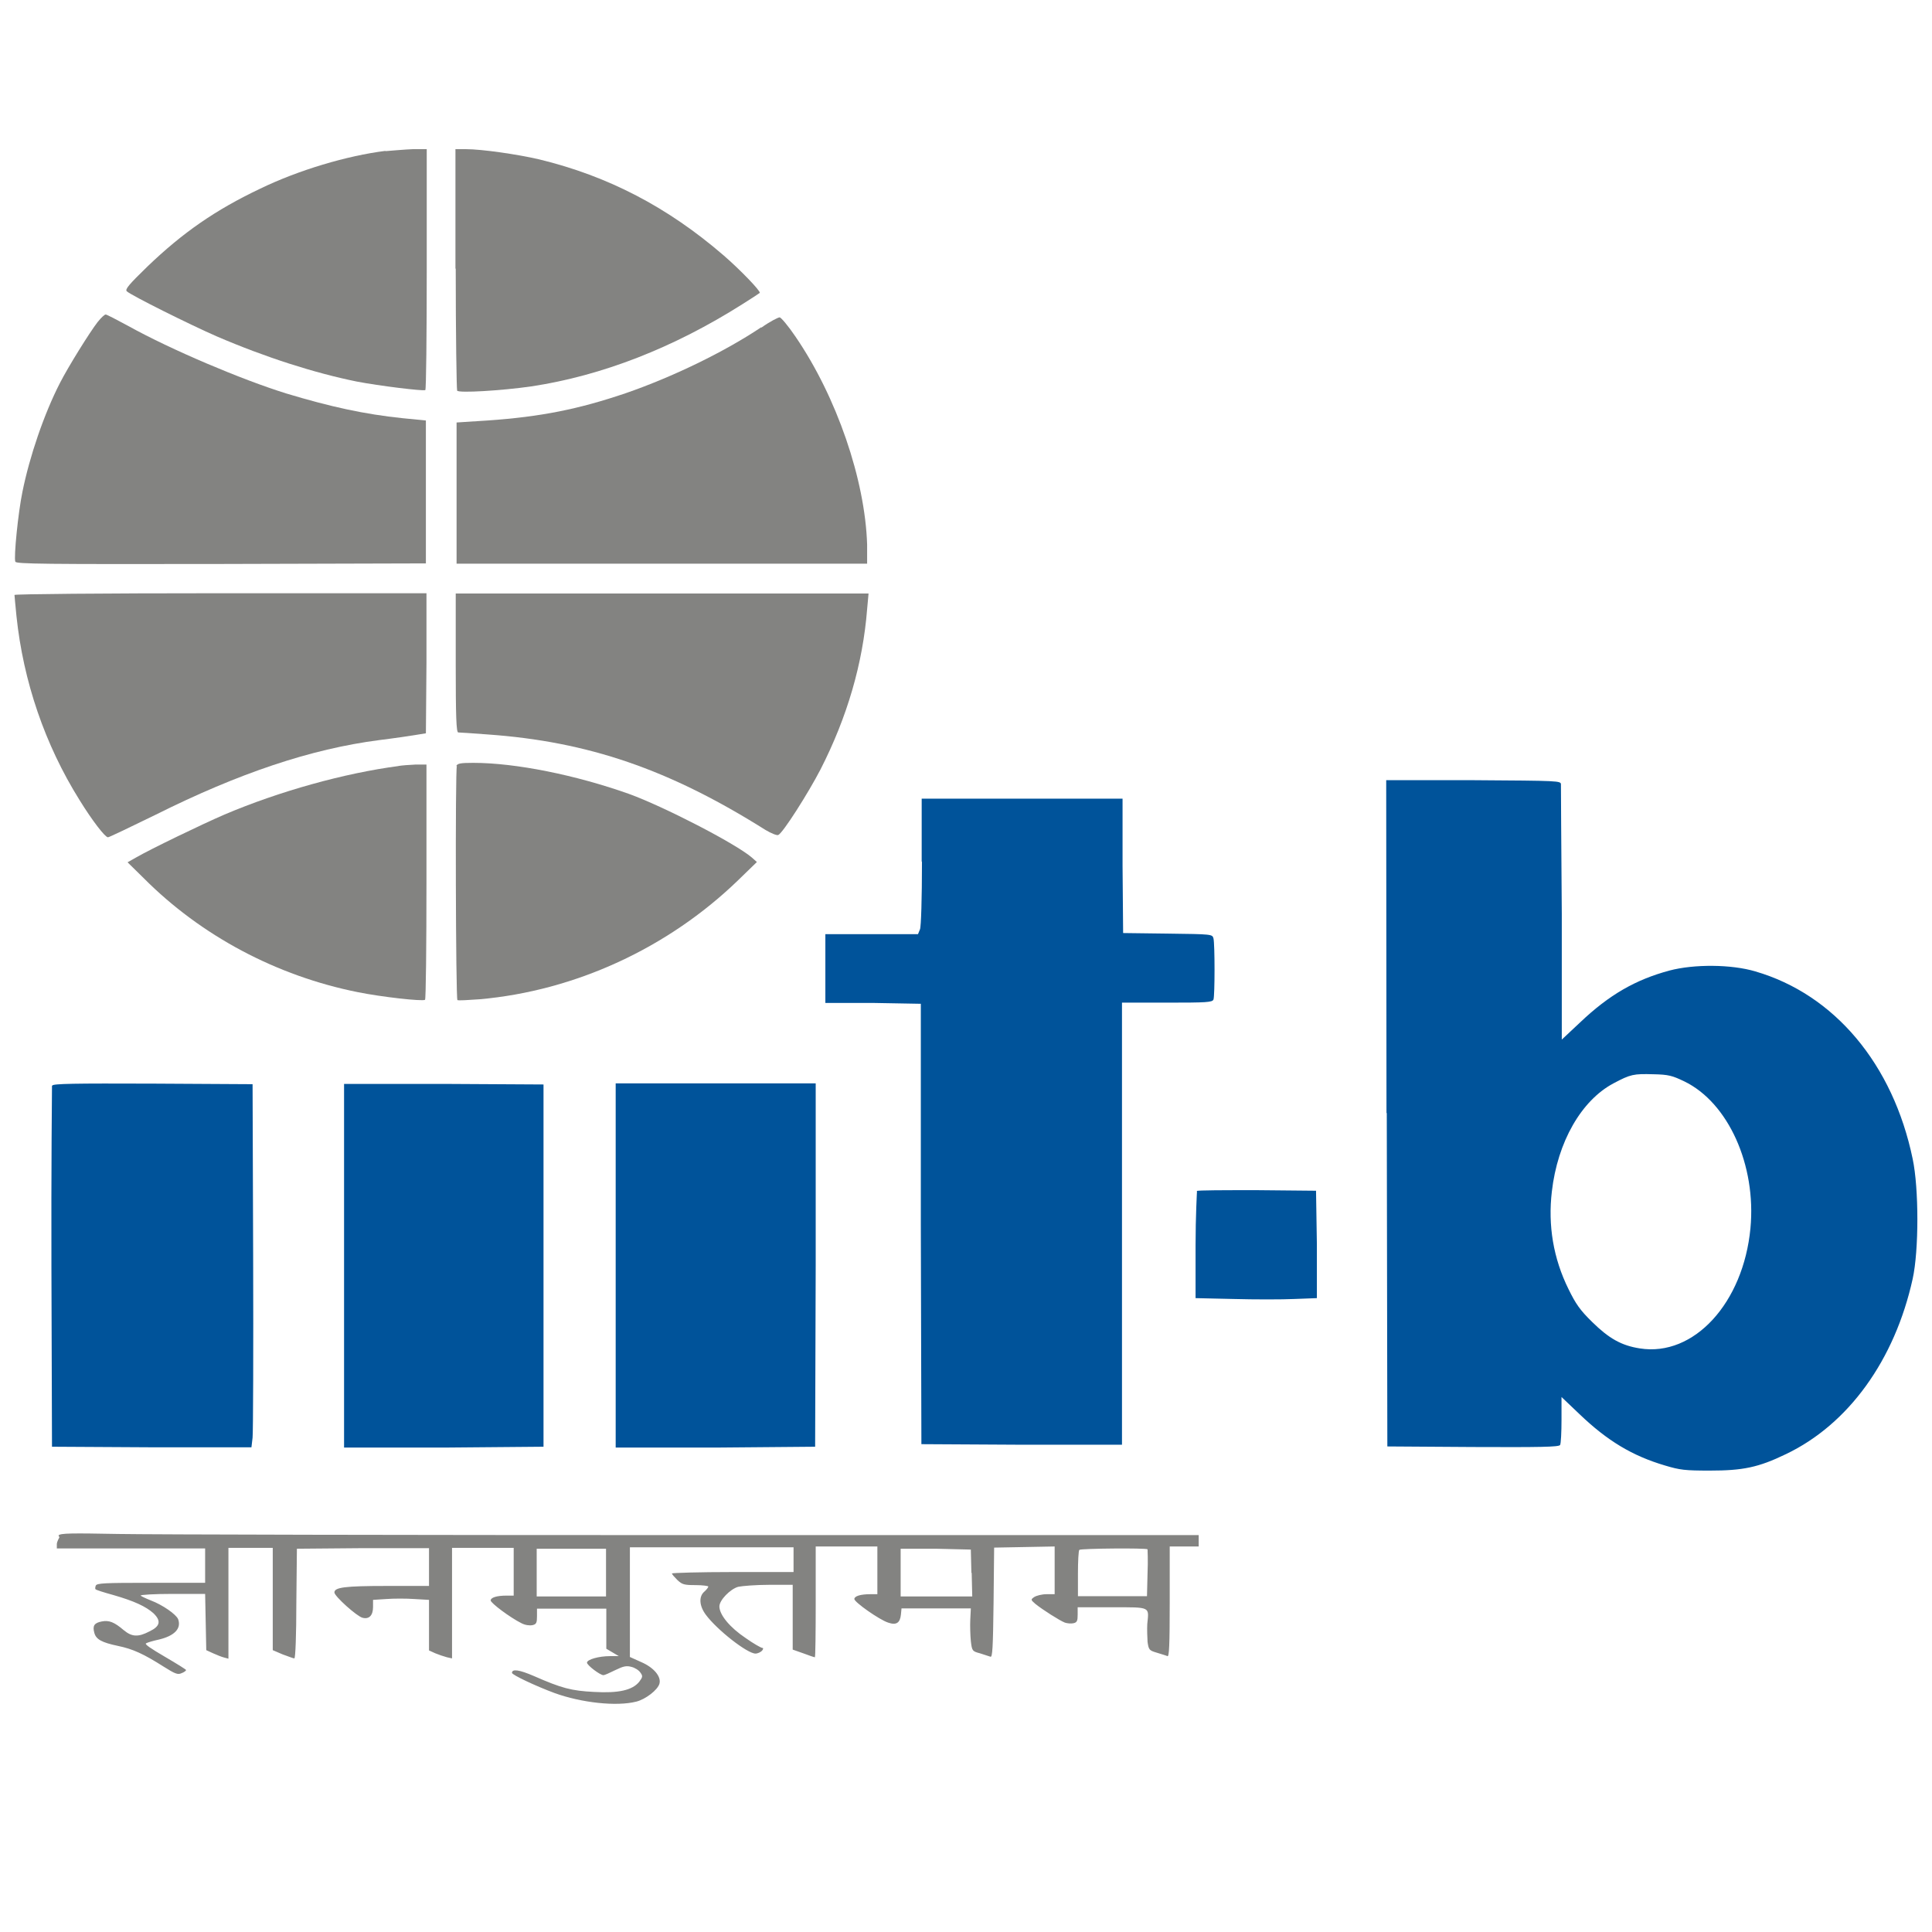
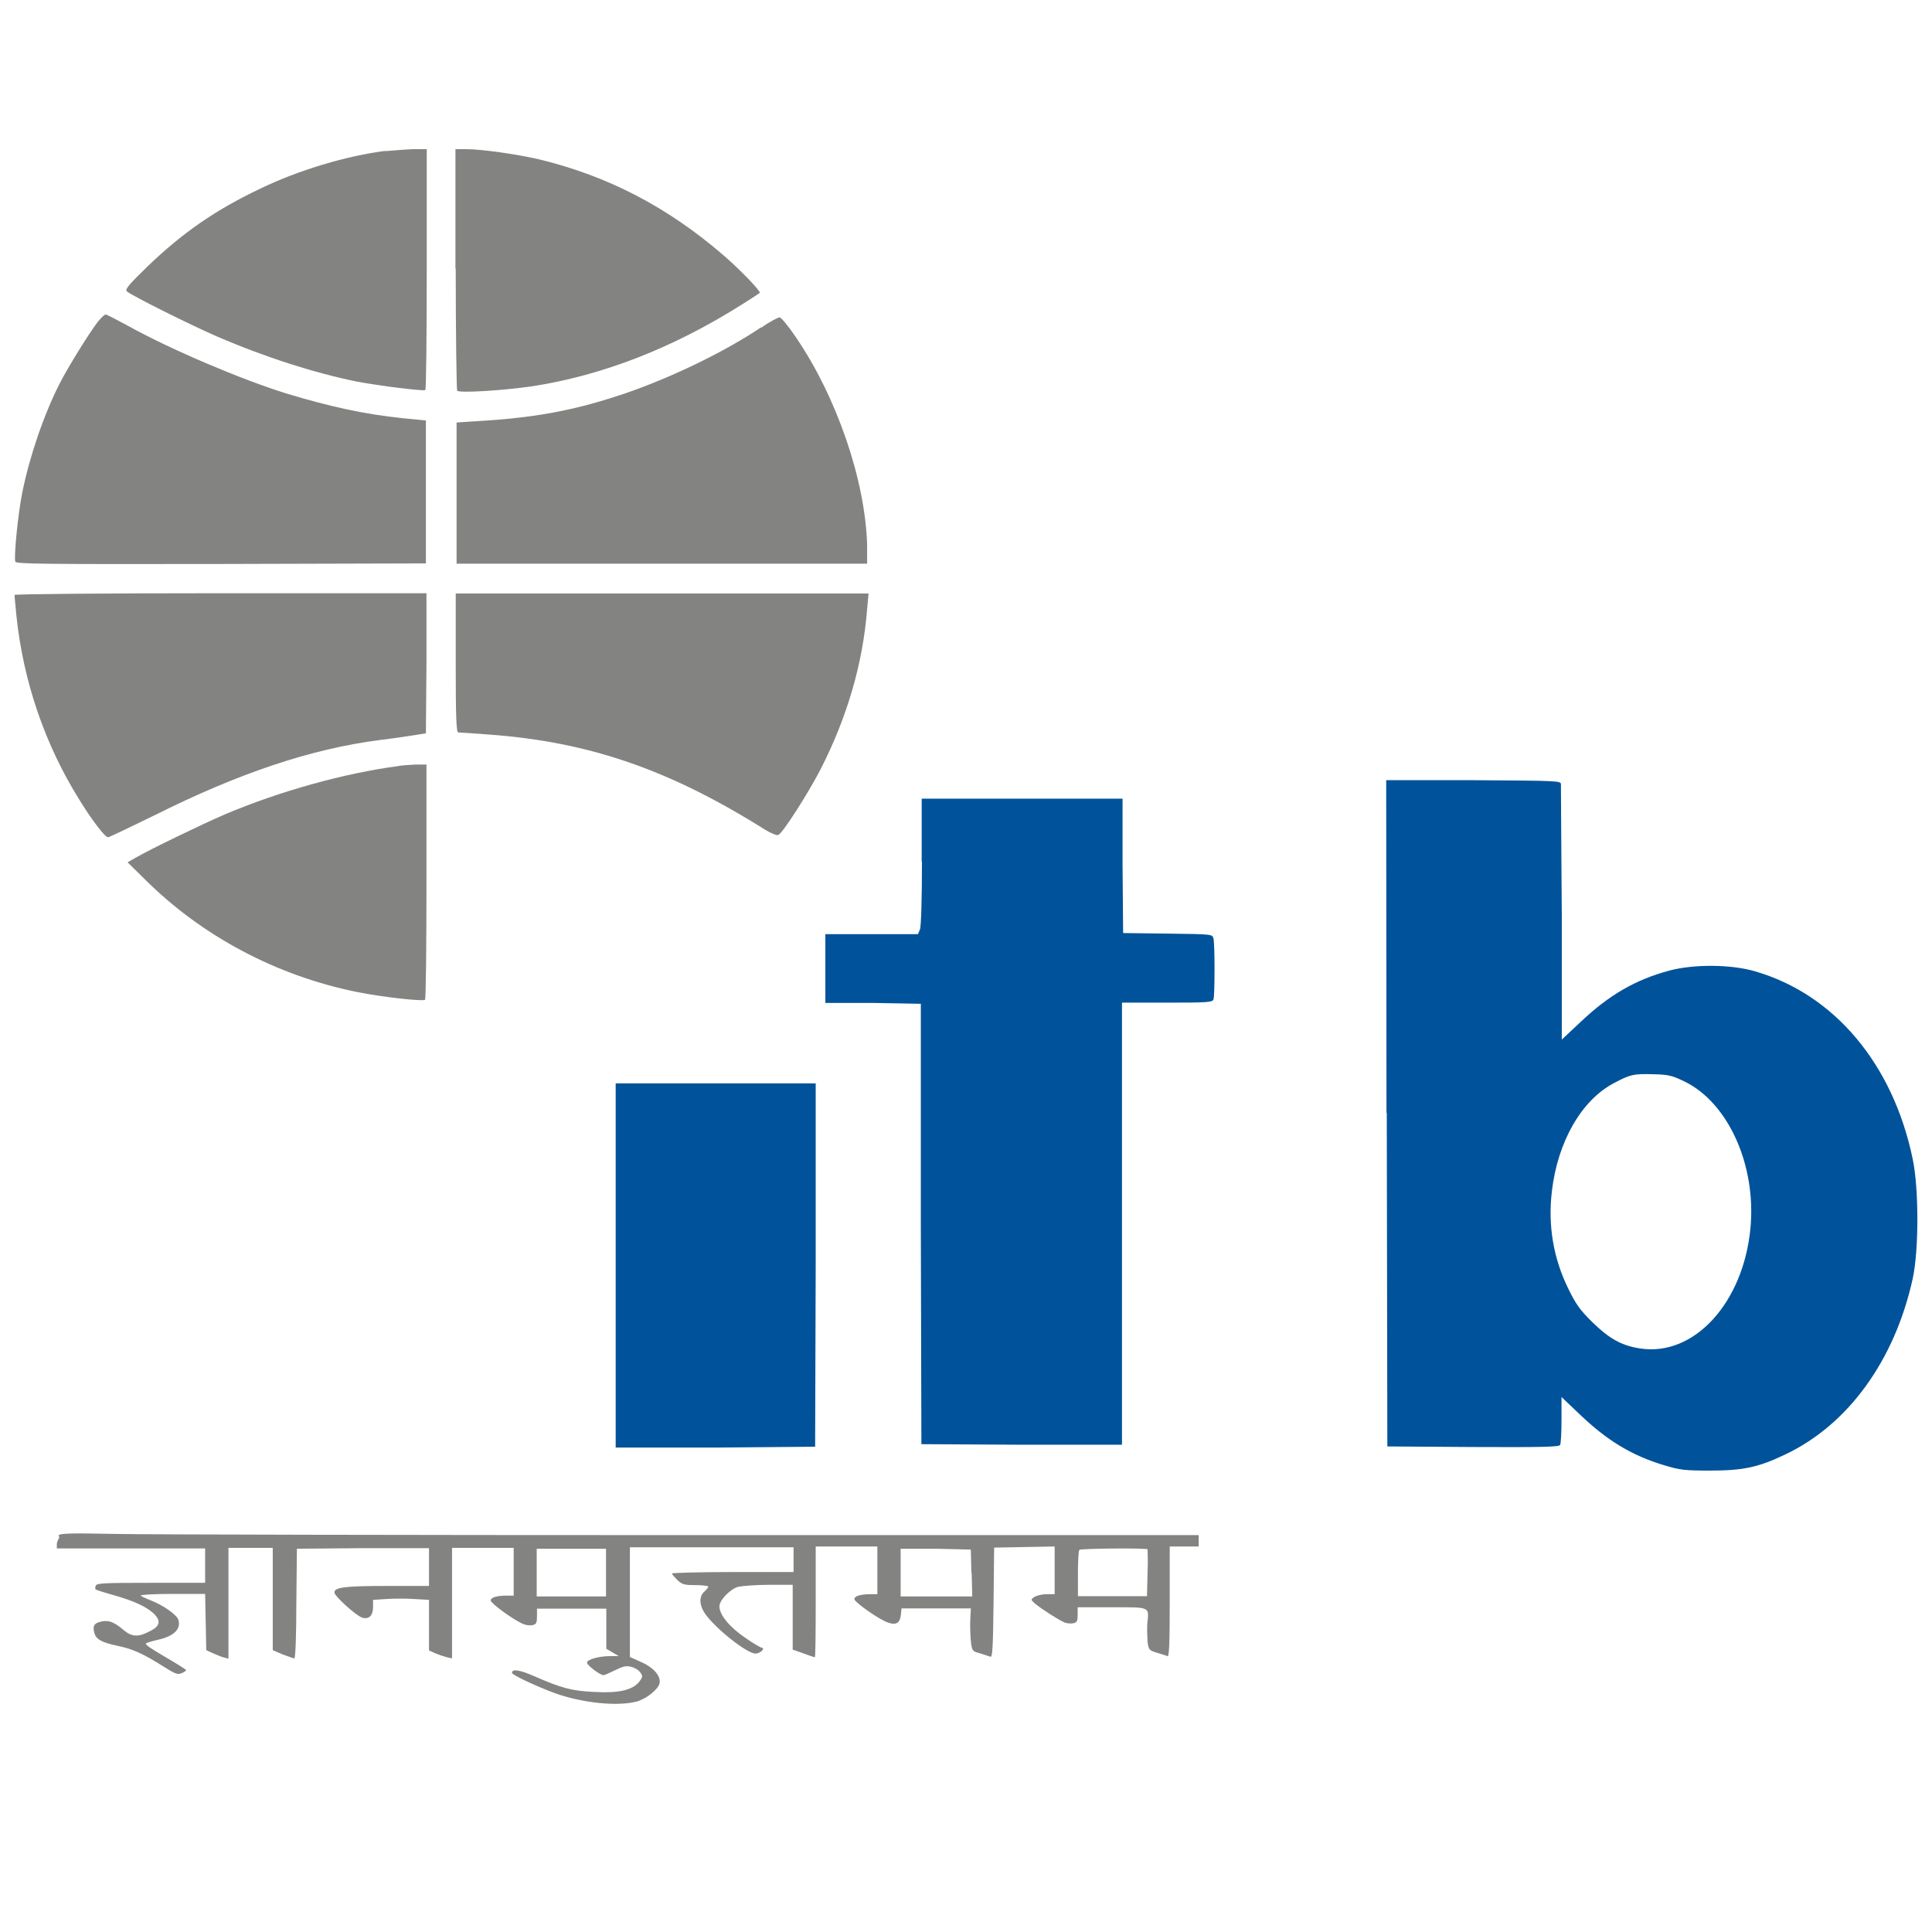
<svg xmlns="http://www.w3.org/2000/svg" id="Layer_1" data-name="Layer 1" viewBox="0 0 68 68">
  <defs>
    <style>
      .cls-1 {
        fill: #00539a;
      }

      .cls-2 {
        fill: #838381;
      }
    </style>
  </defs>
  <g id="g42">
    <path id="path12" class="cls-2" d="m13.57,5.31c-1.36.17-3.07.68-4.41,1.33-1.58.75-2.73,1.55-3.97,2.74-.66.64-.79.8-.73.87.14.14,2.25,1.19,3.17,1.59,1.72.74,3.45,1.29,4.93,1.59.78.15,2.33.34,2.41.3.03-.02.05-1.93.05-4.26v-4.22h-.49c-.27.01-.71.05-.97.07Z" />
    <path id="path14" class="cls-2" d="m16.04,9.45c0,2.32.03,4.25.05,4.3.06.09,1.56,0,2.61-.15,2.5-.38,5.01-1.36,7.44-2.9.32-.2.59-.38.6-.39.05-.05-.68-.81-1.27-1.32-1.97-1.7-4.06-2.79-6.49-3.38-.77-.18-2.03-.36-2.58-.36h-.37v4.21Z" />
    <path id="path16" class="cls-2" d="m3.44,11.33c-.28.36-1.04,1.58-1.33,2.15-.56,1.09-1.07,2.59-1.32,3.83-.15.72-.31,2.31-.25,2.46.03.08.98.09,7.24.08l7.21-.02v-5.03l-.81-.08c-1.35-.14-2.54-.4-4.1-.87-1.55-.48-4.06-1.54-5.57-2.38-.39-.21-.75-.4-.79-.4-.04,0-.16.11-.27.25Z" />
    <path id="path18" class="cls-2" d="m26.79,11.52c-1.3.87-3.12,1.75-4.77,2.32-1.65.56-2.98.83-4.86.96l-1.09.07v4.97h14.45v-.67c-.07-2.28-1.07-5.2-2.52-7.32-.25-.37-.51-.68-.56-.68s-.35.15-.64.36Z" />
    <path id="path20" class="cls-2" d="m.51,20.94s.03.37.07.75c.24,2.29,1,4.52,2.22,6.47.45.73.9,1.31,1,1.31.04,0,.79-.36,1.67-.79,2.94-1.47,5.48-2.32,7.87-2.63.57-.07,1.17-.16,1.34-.19l.31-.05.02-2.47v-2.46s-7.24,0-7.24,0c-4.22,0-7.26.03-7.26.06Z" />
    <path id="path22" class="cls-2" d="m16.04,23.33c0,1.91.02,2.45.09,2.45.04,0,.51.03,1.03.07,3.53.25,6.38,1.22,9.78,3.36.2.12.4.2.45.18.16-.06,1.06-1.48,1.49-2.31.94-1.84,1.49-3.73,1.64-5.64l.05-.55h-14.53v2.45Z" />
-     <path id="path24" class="cls-2" d="m16.08,26.96c-.06.15-.04,8.2.02,8.24.03.02.38,0,.79-.03,3.36-.3,6.61-1.8,9.07-4.17l.68-.66-.18-.16c-.57-.49-3.11-1.8-4.33-2.24-1.86-.66-3.98-1.09-5.47-1.09-.45,0-.56.02-.6.11Z" />
    <path id="path26" class="cls-2" d="m14.04,26.96c-1.91.25-4.21.89-6.14,1.71-.81.35-2.59,1.21-3.11,1.51l-.3.17.57.56c2.02,2.03,4.68,3.44,7.53,4.01.84.17,2.27.33,2.37.27.03-.02.05-1.89.05-4.16v-4.12h-.39c-.22.01-.48.03-.6.05Z" />
    <path id="path28" class="cls-1" d="m48.81,39.18l.02,11.73,3.01.02c2.37.01,3.02,0,3.07-.07.03-.05.05-.45.05-.89v-.8l.63.6c.98.94,1.86,1.47,3.01,1.81.53.16.71.18,1.58.18,1.16,0,1.71-.11,2.68-.58,2.2-1.05,3.83-3.31,4.46-6.17.22-1,.22-3.18,0-4.22-.69-3.33-2.75-5.79-5.54-6.6-.84-.25-2.15-.26-3.02-.03-1.19.32-2.12.85-3.15,1.83l-.64.6v-4.42c-.02-2.44-.03-4.48-.03-4.56,0-.13-.06-.13-3.08-.15h-3.07s.01,11.71.01,11.71Zm10.47-1.12c1.55.75,2.54,2.95,2.33,5.17-.25,2.63-1.99,4.53-3.89,4.23-.65-.1-1.09-.35-1.68-.93-.43-.42-.58-.64-.83-1.15-.54-1.09-.73-2.25-.59-3.44.2-1.75,1.04-3.21,2.17-3.81.6-.32.71-.34,1.4-.32.54.01.67.05,1.09.25Z" />
    <path id="path30" class="cls-1" d="m32.45,30.33c0,1.28-.03,2.29-.07,2.38l-.07.17h-3.26v2.42h1.68s1.68.03,1.68.03v7.75s.02,7.75.02,7.75l3.53.02h3.53s0-7.77,0-7.77v-7.79h1.59c1.38,0,1.59-.01,1.63-.11.05-.13.05-1.96,0-2.15-.04-.15-.05-.15-1.61-.17l-1.57-.02-.02-2.37v-2.36h-7.07v2.21Z" />
-     <path id="path32" class="cls-1" d="m1.83,38.21s-.03,2.93-.02,6.4l.02,6.31,3.51.02h3.51s.04-.34.04-.34c.02-.19.03-3.07.02-6.4l-.02-6.04-3.51-.02c-2.77-.01-3.52,0-3.54.07Z" />
-     <path id="path34" class="cls-1" d="m12.11,44.54v6.41h3.51s3.51-.03,3.51-.03v-12.75l-3.51-.02h-3.51s0,6.4,0,6.4Z" />
    <path id="path36" class="cls-1" d="m21.67,44.54v6.41h3.51s3.51-.03,3.51-.03l.02-6.4v-6.39s-3.51,0-3.51,0h-3.53v6.41Z" />
-     <path id="path38" class="cls-1" d="m42.13,41.93s-.05.88-.05,1.9v1.86l1.34.03c.73.02,1.7.02,2.14,0l.79-.03v-1.89s-.03-1.89-.03-1.89l-2.08-.02c-1.14,0-2.09,0-2.12.03Z" />
    <path id="path40" class="cls-2" d="m2.09,54.11s-.09.15-.09.24v.15h5.22v1.21h-1.9c-1.65,0-1.91.01-1.95.1-.02.06-.03.12,0,.13.01.02.29.11.62.2.73.21,1.14.4,1.41.64.28.27.24.46-.14.64-.4.21-.62.19-.9-.04-.34-.29-.52-.36-.78-.31-.26.05-.33.15-.26.4.06.23.26.34.83.46.53.11.9.28,1.61.73.41.26.5.29.63.23.09-.03.16-.09.16-.11s-.34-.23-.75-.47c-.48-.28-.72-.44-.66-.47.05-.03.25-.09.44-.13.56-.13.81-.39.69-.72-.07-.17-.54-.5-.96-.66-.18-.07-.34-.15-.36-.17-.02-.03.48-.06,1.12-.06h1.15l.02.99.02.99.24.11c.13.06.31.13.39.15l.15.04v-3.9h1.56v3.6l.35.15c.2.07.37.14.41.14s.07-.87.07-1.93l.02-1.93,2.33-.02h2.32s0,.66,0,.66v.67h-1.49c-1.48,0-1.84.05-1.84.23,0,.13.79.84.99.89.23.06.37-.08.37-.38v-.25l.47-.03c.26-.02.7-.02.98,0l.52.03v1.78l.22.1c.12.05.3.11.41.14l.18.04v-3.89h2.17v1.68h-.25c-.35,0-.56.07-.56.17,0,.09.68.6,1.08.8.13.07.29.09.39.07.14-.03.16-.09.16-.31v-.27h2.44v1.41l.22.13.22.13h-.31c-.4,0-.81.12-.81.23,0,.09.46.44.58.44.04,0,.22-.08.42-.18.29-.14.39-.16.57-.11.12.03.26.12.31.2.09.12.08.16-.04.32-.24.3-.73.41-1.59.36-.8-.04-1.14-.13-2.12-.56-.51-.22-.77-.26-.77-.11,0,.07.85.47,1.5.71.94.34,2.18.48,2.88.3.32-.08.75-.41.81-.63.07-.25-.2-.57-.64-.76l-.4-.18v-3.86h5.76v.87h-2.14c-1.17,0-2.14.03-2.14.05,0,.03.09.13.19.23.17.16.24.18.64.18.25,0,.45.03.45.05,0,.03-.06.11-.14.18-.2.17-.18.5.05.81.39.53,1.46,1.37,1.75,1.37.08,0,.18-.05.23-.1.05-.06.05-.1.01-.1s-.31-.15-.59-.35c-.54-.36-.92-.81-.92-1.11,0-.22.38-.61.66-.69.14-.03.62-.07,1.09-.07h.83v2.28l.37.13c.21.08.39.14.41.14.02,0,.03-.88.03-1.95v-1.95h2.17v1.68h-.25c-.35,0-.56.07-.56.17,0,.11.88.73,1.19.83.29.1.42.01.45-.29l.02-.21h2.44l-.02.4c-.01.21,0,.55.02.75.04.34.05.36.32.43.15.05.31.1.37.12.07.03.09-.29.11-1.9l.02-1.94,1.07-.02,1.06-.02v1.68h-.29c-.16,0-.35.05-.43.1-.13.09-.12.1.04.24.26.21.86.59,1.04.66.09.03.22.04.31.02.12-.03.14-.09.14-.3v-.26h1.21c1.38,0,1.3-.03,1.24.59-.01.19,0,.47.01.63.04.28.06.3.33.38.16.05.33.1.37.12.06.03.08-.38.08-1.91v-1.95h1.02v-.4h-17.99c-9.9,0-18.91-.02-20.03-.04-1.63-.03-2.04-.03-2.11.05Zm19.24,1.24v.84h-2.44v-1.68h2.44v.84Zm12.87.01l.02.83h-2.52v-1.68h1.24s1.23.03,1.23.03l.02.82Zm6.19-.83s.02.4,0,.84l-.02.81h-2.43v-.79c0-.44.02-.82.05-.84.05-.05,2.35-.07,2.4-.02Z" />
  </g>
</svg>